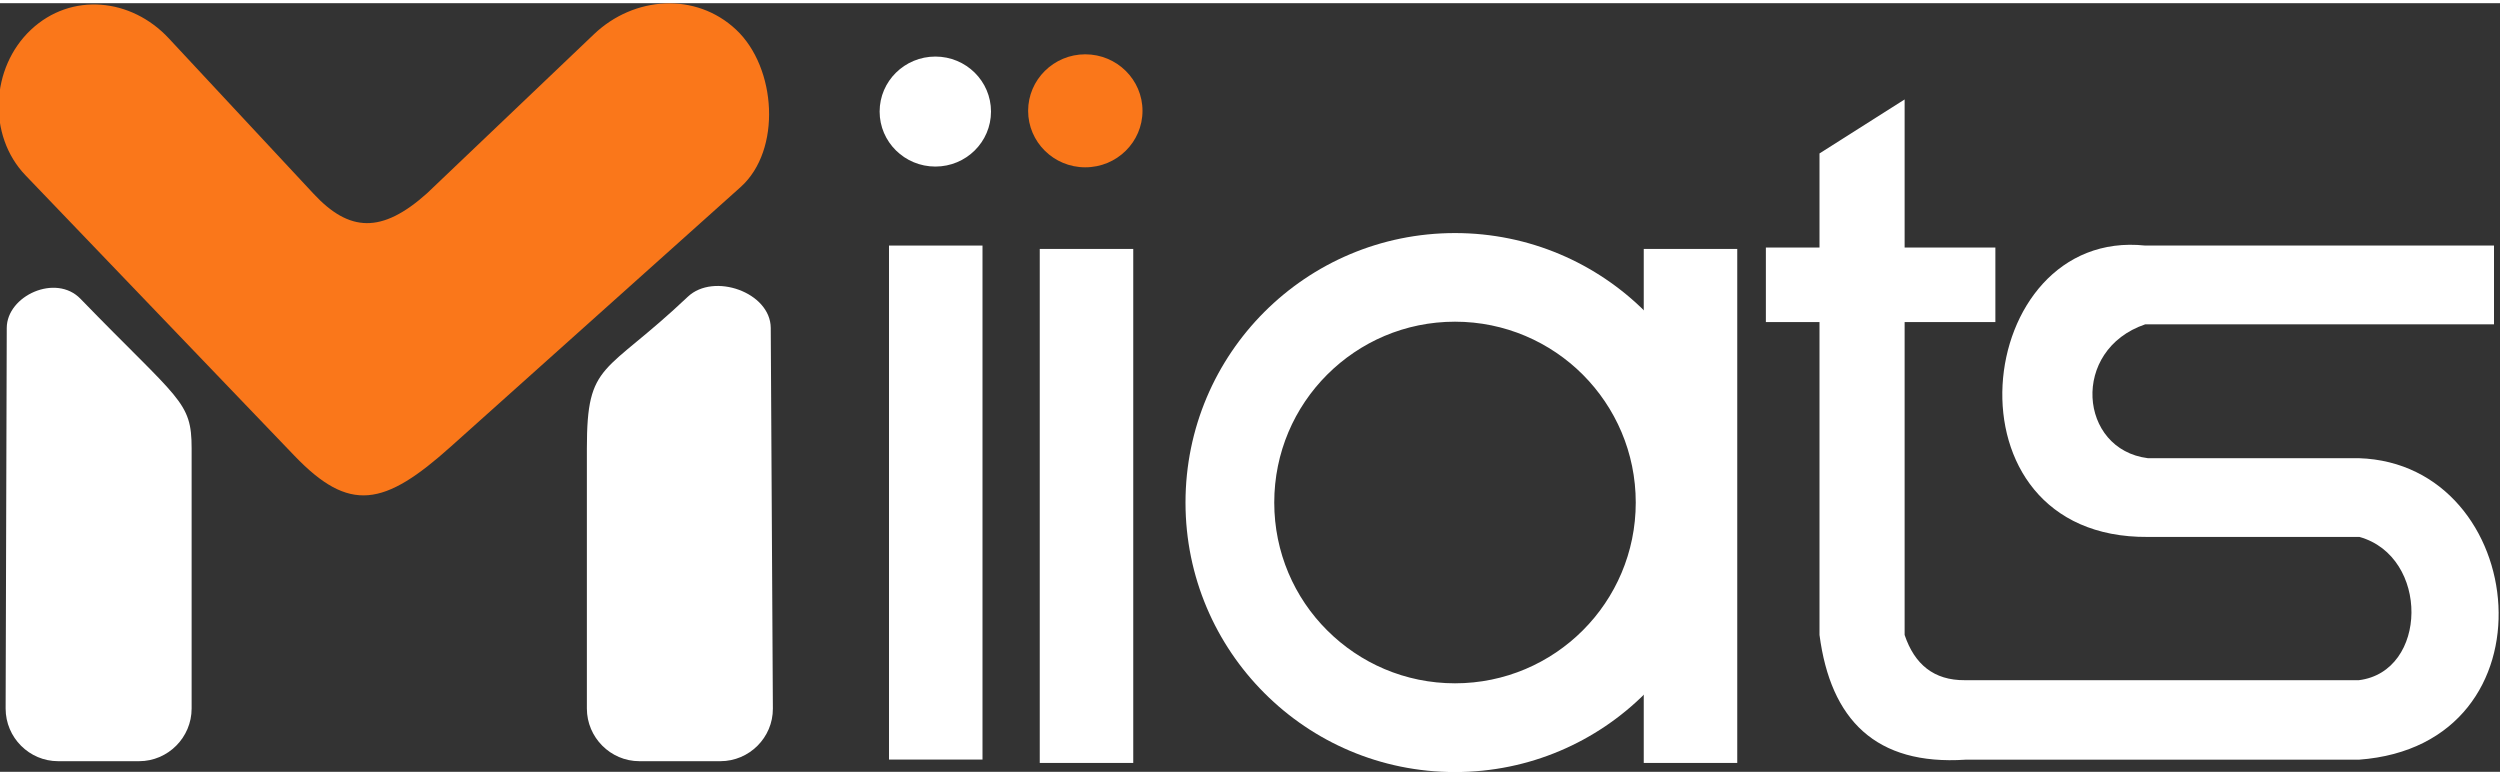
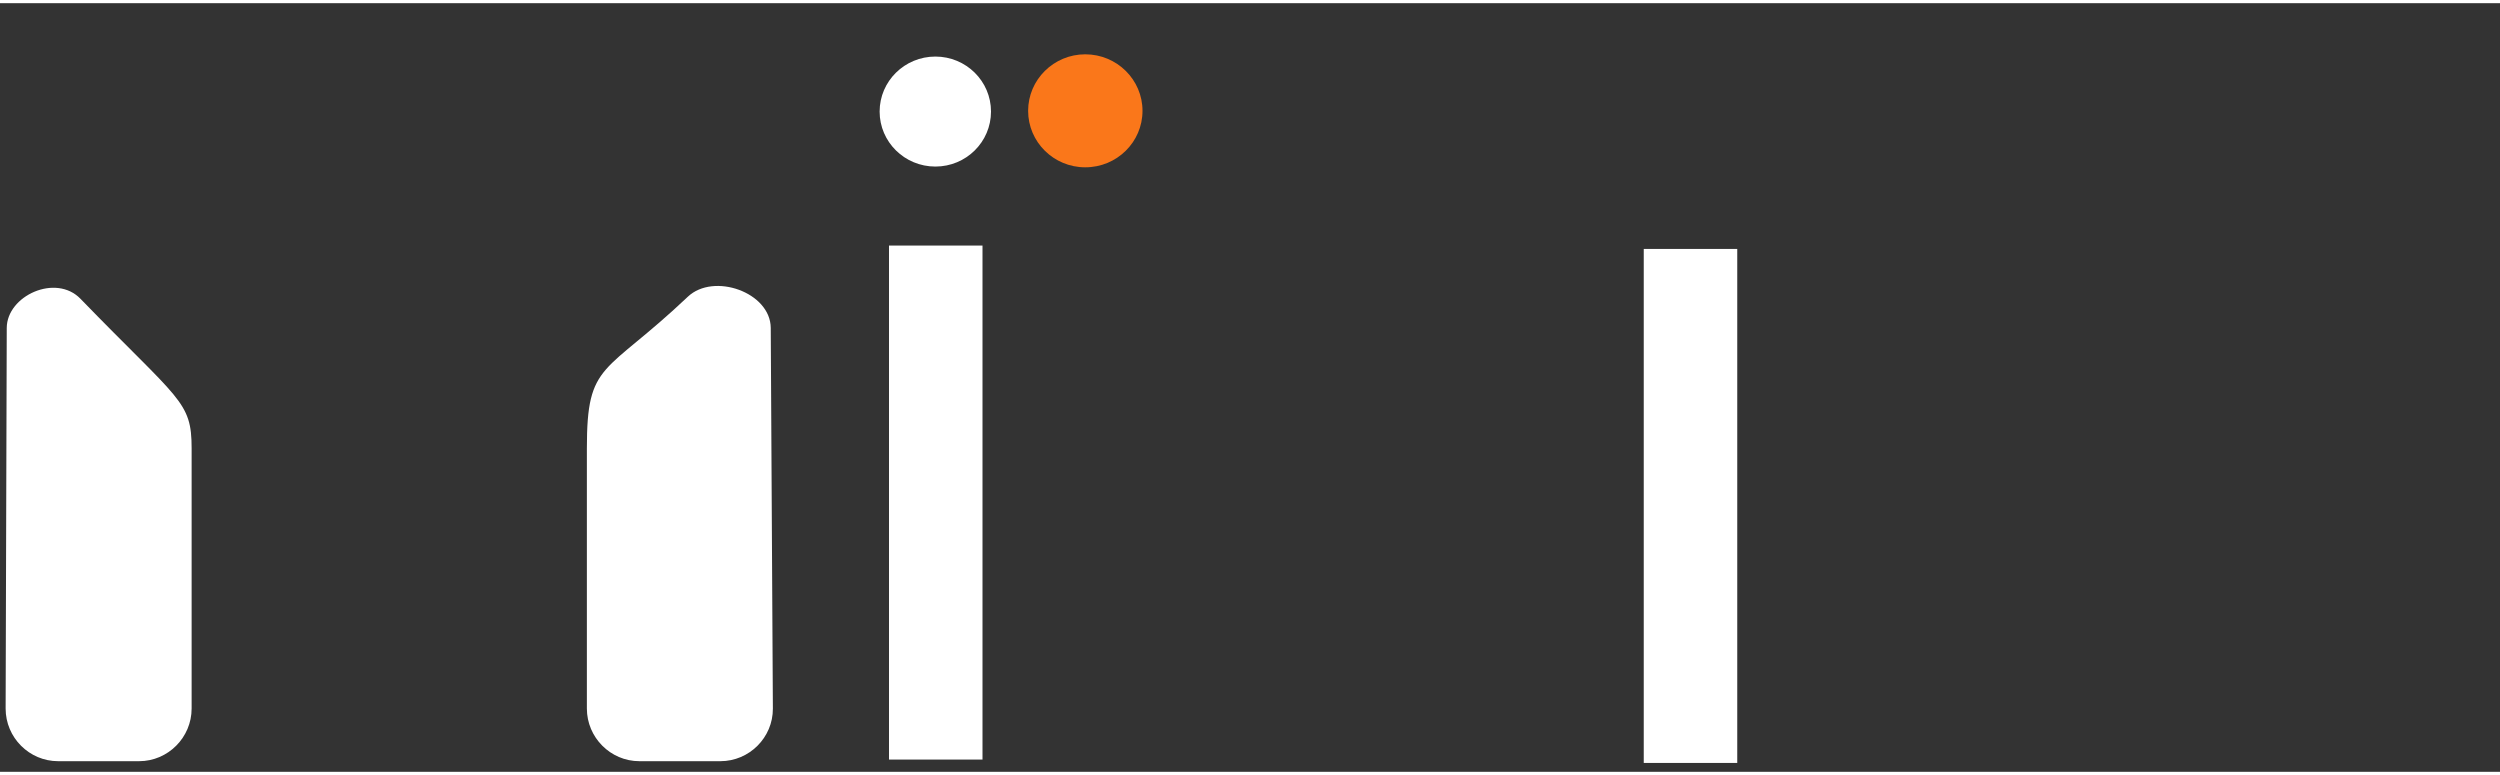
<svg xmlns="http://www.w3.org/2000/svg" xml:space="preserve" width="200px" height="62px" version="1.1" style="shape-rendering:geometricPrecision; text-rendering:geometricPrecision; image-rendering:optimizeQuality; fill-rule:evenodd; clip-rule:evenodd" viewBox="0 0 200 61.49">
  <rect x="0" y="0" width="200" height="61.49" fill="#333333" stroke="none" />
  <defs>
    <style type="text/css">
   
    .fil1 {fill:#FA771A}
    .fil2 {fill:#FA771A}
    .fil0 {fill:white}
    .fil3 {fill:white;fill-rule:nonzero}
   
  </style>
  </defs>
  <g id="Layer_x0020_1">
    <g id="_2737770048080">
      <path class="fil0" d="M6.44 23.65c7.92,8.17 8.89,8.16 8.89,11.96l0 20.82c0,2.31 -1.89,4.21 -4.2,4.21l-6.48 0c-2.31,0 -4.2,-1.89 -4.2,-4.21l0.09 -30.45c0.01,-2.58 3.93,-4.37 5.9,-2.33z" />
      <path class="fil0" d="M55.03 23.48c-6.69,6.34 -8.08,5.12 -8.08,12.13l0 20.82c0,2.31 1.89,4.21 4.2,4.21l6.48 0c2.31,0 4.21,-1.89 4.2,-4.21l-0.17 -30.45c-0.02,-2.85 -4.56,-4.45 -6.63,-2.5z" />
-       <path class="fil1" d="M25.08 15.24l-11.57 -12.42c-3.01,-3.24 -7.81,-3.72 -11.03,-0.7 -3.23,3.03 -3.5,8.46 -0.44,11.65l21.51 22.43c4.42,4.61 7.18,4.06 12.53,-0.74l23.17 -20.75c3.3,-2.96 2.87,-9.56 -0.36,-12.59 -3.23,-3.03 -8.17,-2.69 -11.37,0.36l-13.36 12.73c-3.62,3.24 -6.22,3.11 -9.08,0.03z" />
      <polygon class="fil0" points="71.12,19.39 78.6,19.39 78.6,60.51 71.12,60.51 " />
-       <polygon class="fil0" points="83.18,19.66 90.66,19.66 90.66,60.78 83.18,60.78 " />
      <path class="fil0" d="M74.83 4.27c2.46,0 4.45,1.97 4.45,4.4 0,2.43 -1.99,4.4 -4.45,4.4 -2.46,0 -4.46,-1.97 -4.46,-4.4 0,-2.43 2,-4.4 4.46,-4.4z" />
      <path class="fil2" d="M86.82 4.09c2.53,0 4.58,2.03 4.58,4.52 0,2.5 -2.05,4.52 -4.58,4.52 -2.52,0 -4.57,-2.02 -4.57,-4.52 0,-2.49 2.05,-4.52 4.57,-4.52z" />
      <polygon class="fil0" points="131.5,19.66 138.98,19.66 138.98,60.78 131.5,60.78 " />
-       <path class="fil3" d="M116.4 18.39c5.95,0 11.34,2.41 15.24,6.31 3.91,3.9 6.32,9.29 6.32,15.25 0,5.95 -2.41,11.34 -6.32,15.24 -3.9,3.91 -9.29,6.32 -15.24,6.32 -5.96,0 -11.35,-2.41 -15.25,-6.32 -3.9,-3.9 -6.31,-9.29 -6.31,-15.24 0,-5.96 2.41,-11.35 6.31,-15.25 3.9,-3.9 9.29,-6.31 15.25,-6.31zm10.23 11.33c-2.62,-2.62 -6.24,-4.24 -10.23,-4.24 -4,0 -7.61,1.62 -10.23,4.24 -2.62,2.62 -4.23,6.23 -4.23,10.23 0,3.99 1.61,7.61 4.23,10.22 2.62,2.62 6.23,4.24 10.23,4.24 3.99,0 7.61,-1.62 10.23,-4.24 2.61,-2.61 4.23,-6.23 4.23,-10.22 0,-4 -1.62,-7.61 -4.23,-10.23z" />
-       <path class="fil0" d="M141.27 19.55l4.29 0 0 -7.53 6.81 -4.32 0 11.85 7.26 0 0 5.96 -7.26 0 0 25.03c0.79,2.35 2.34,3.64 4.82,3.62l31.52 0c5.54,-0.69 5.66,-9.88 0.05,-11.46l-16.93 0c-16.87,0.13 -14.06,-24.78 -0.21,-23.31l27.9 0 0 6.3 -27.9 0c-6,2.04 -5.32,10.02 0.21,10.71l16.88 0c13.69,0.44 16.08,22.94 0,24.12l-31.47 0c-7.18,0.47 -10.79,-3.19 -11.68,-9.98l0 -25.03 -4.29 0 0 -5.96z" />
    </g>
  </g>
</svg>